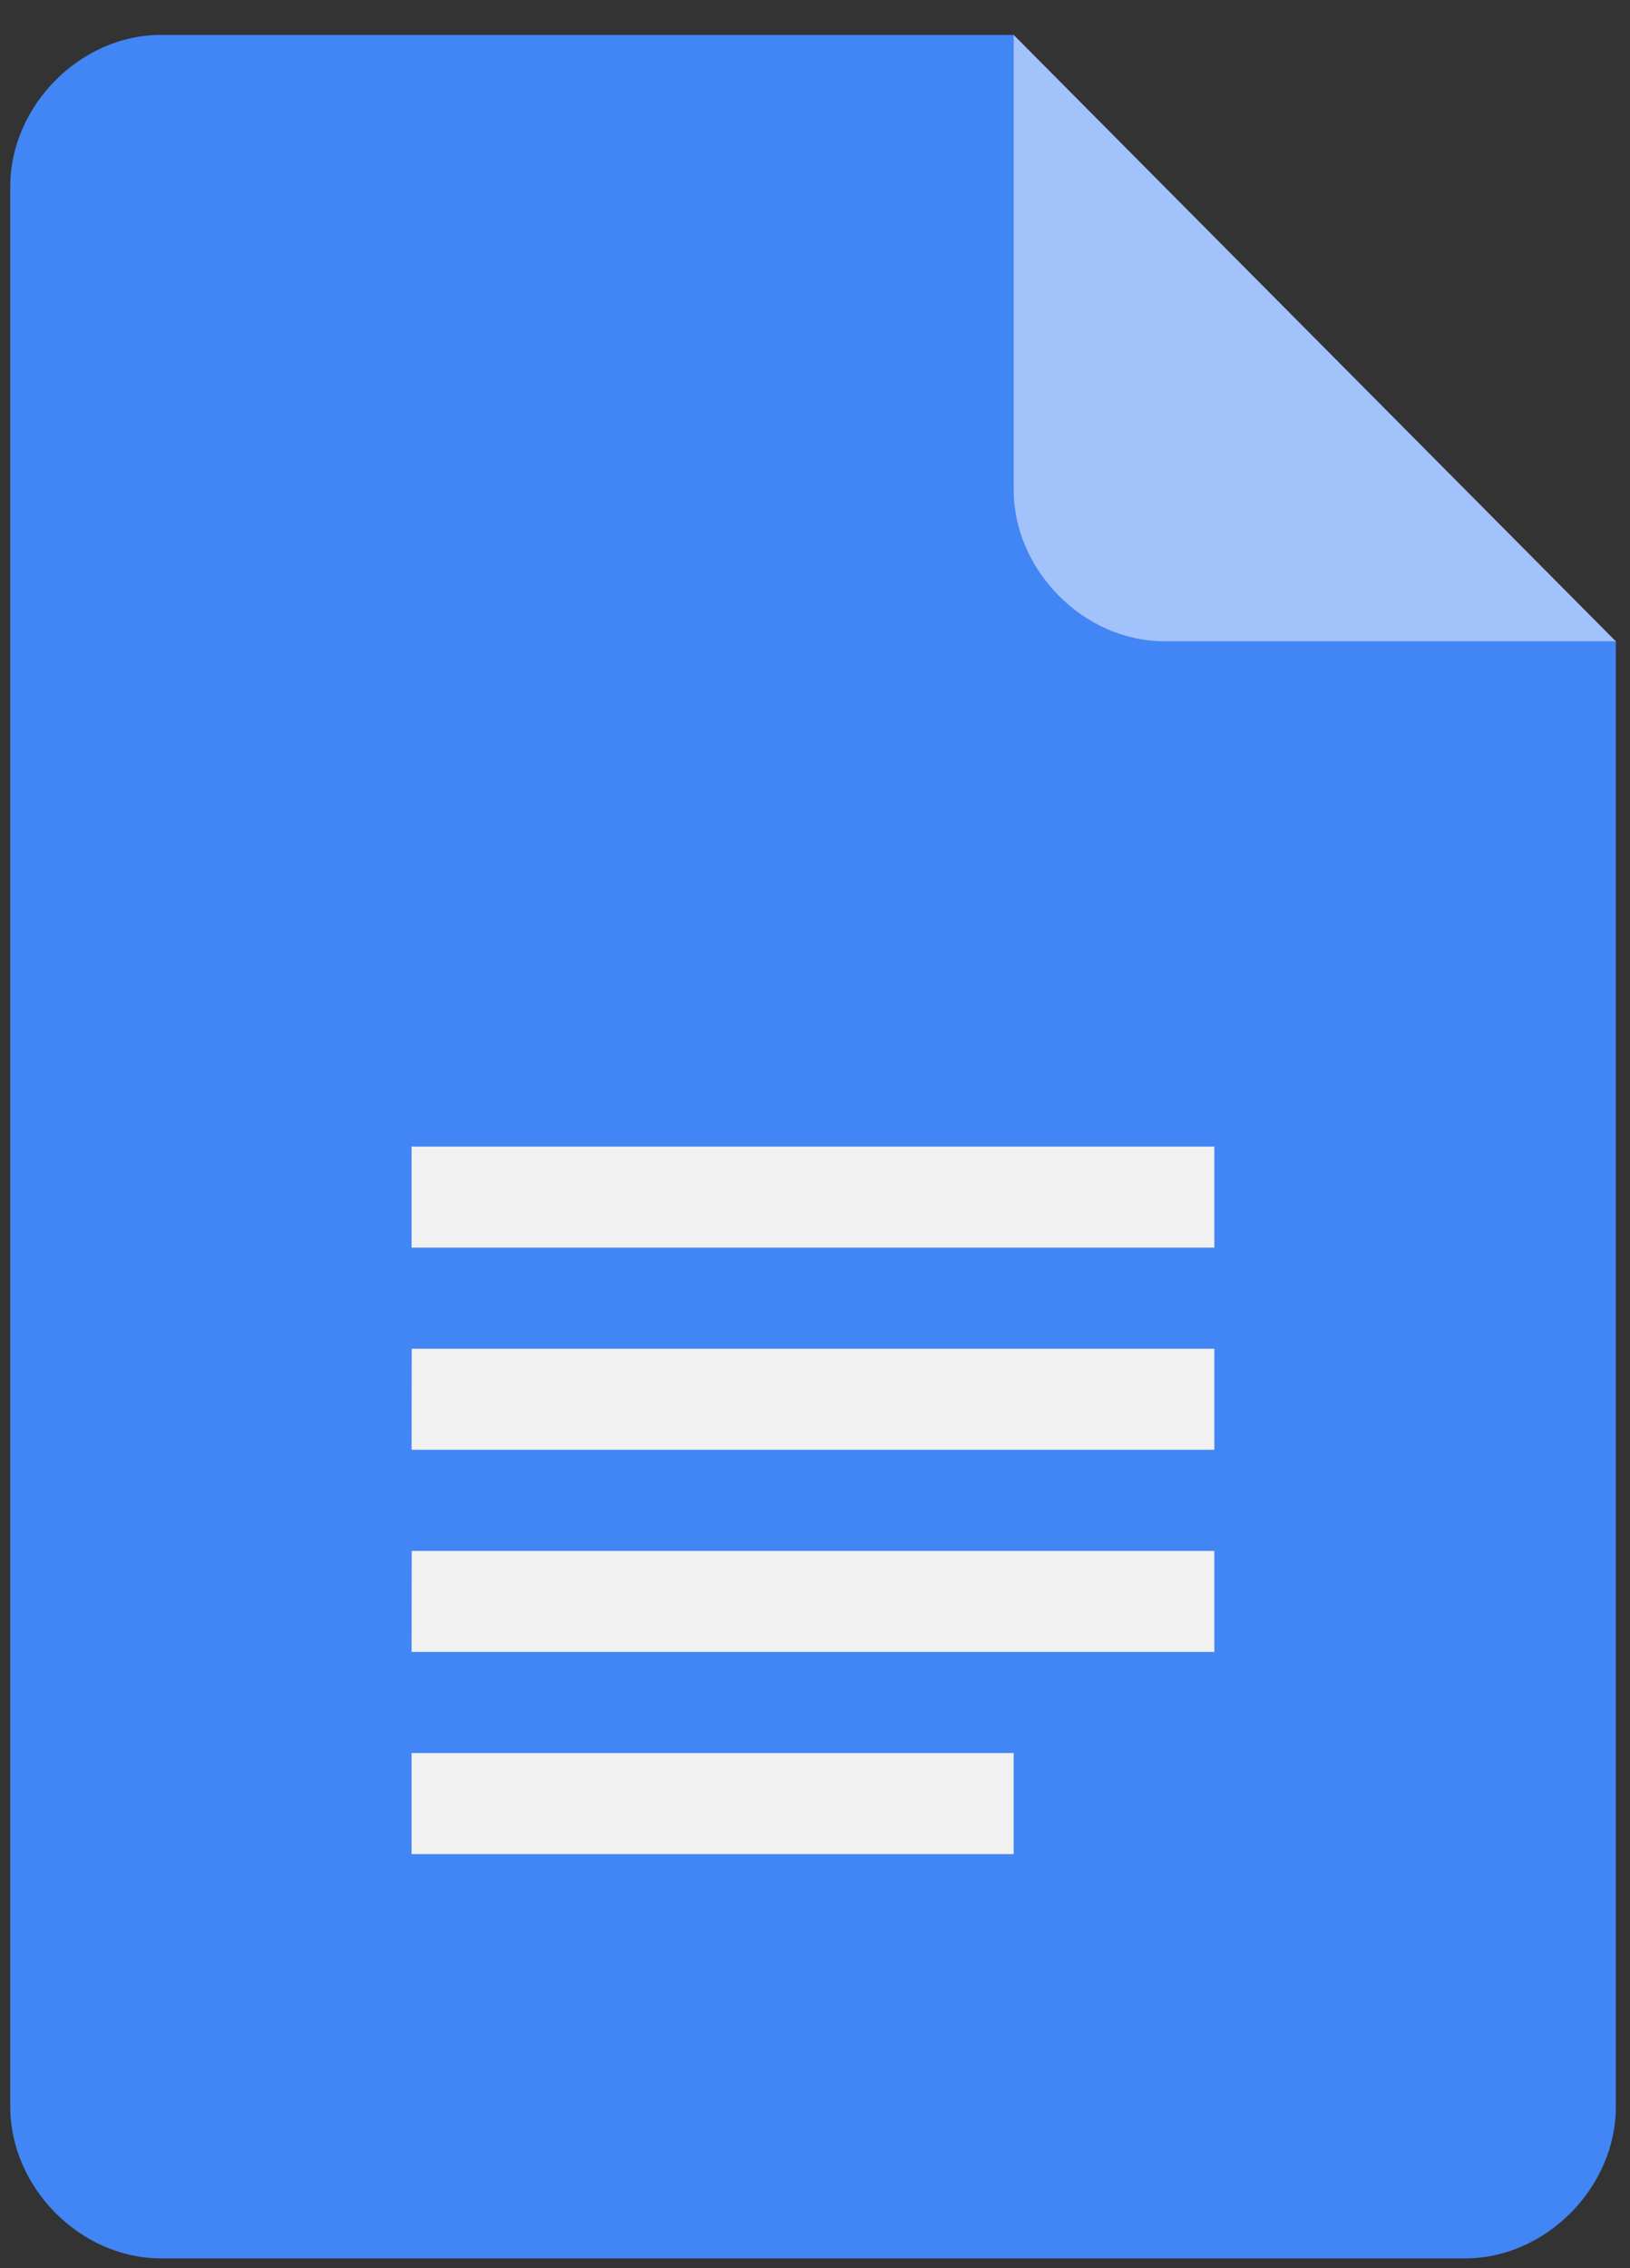
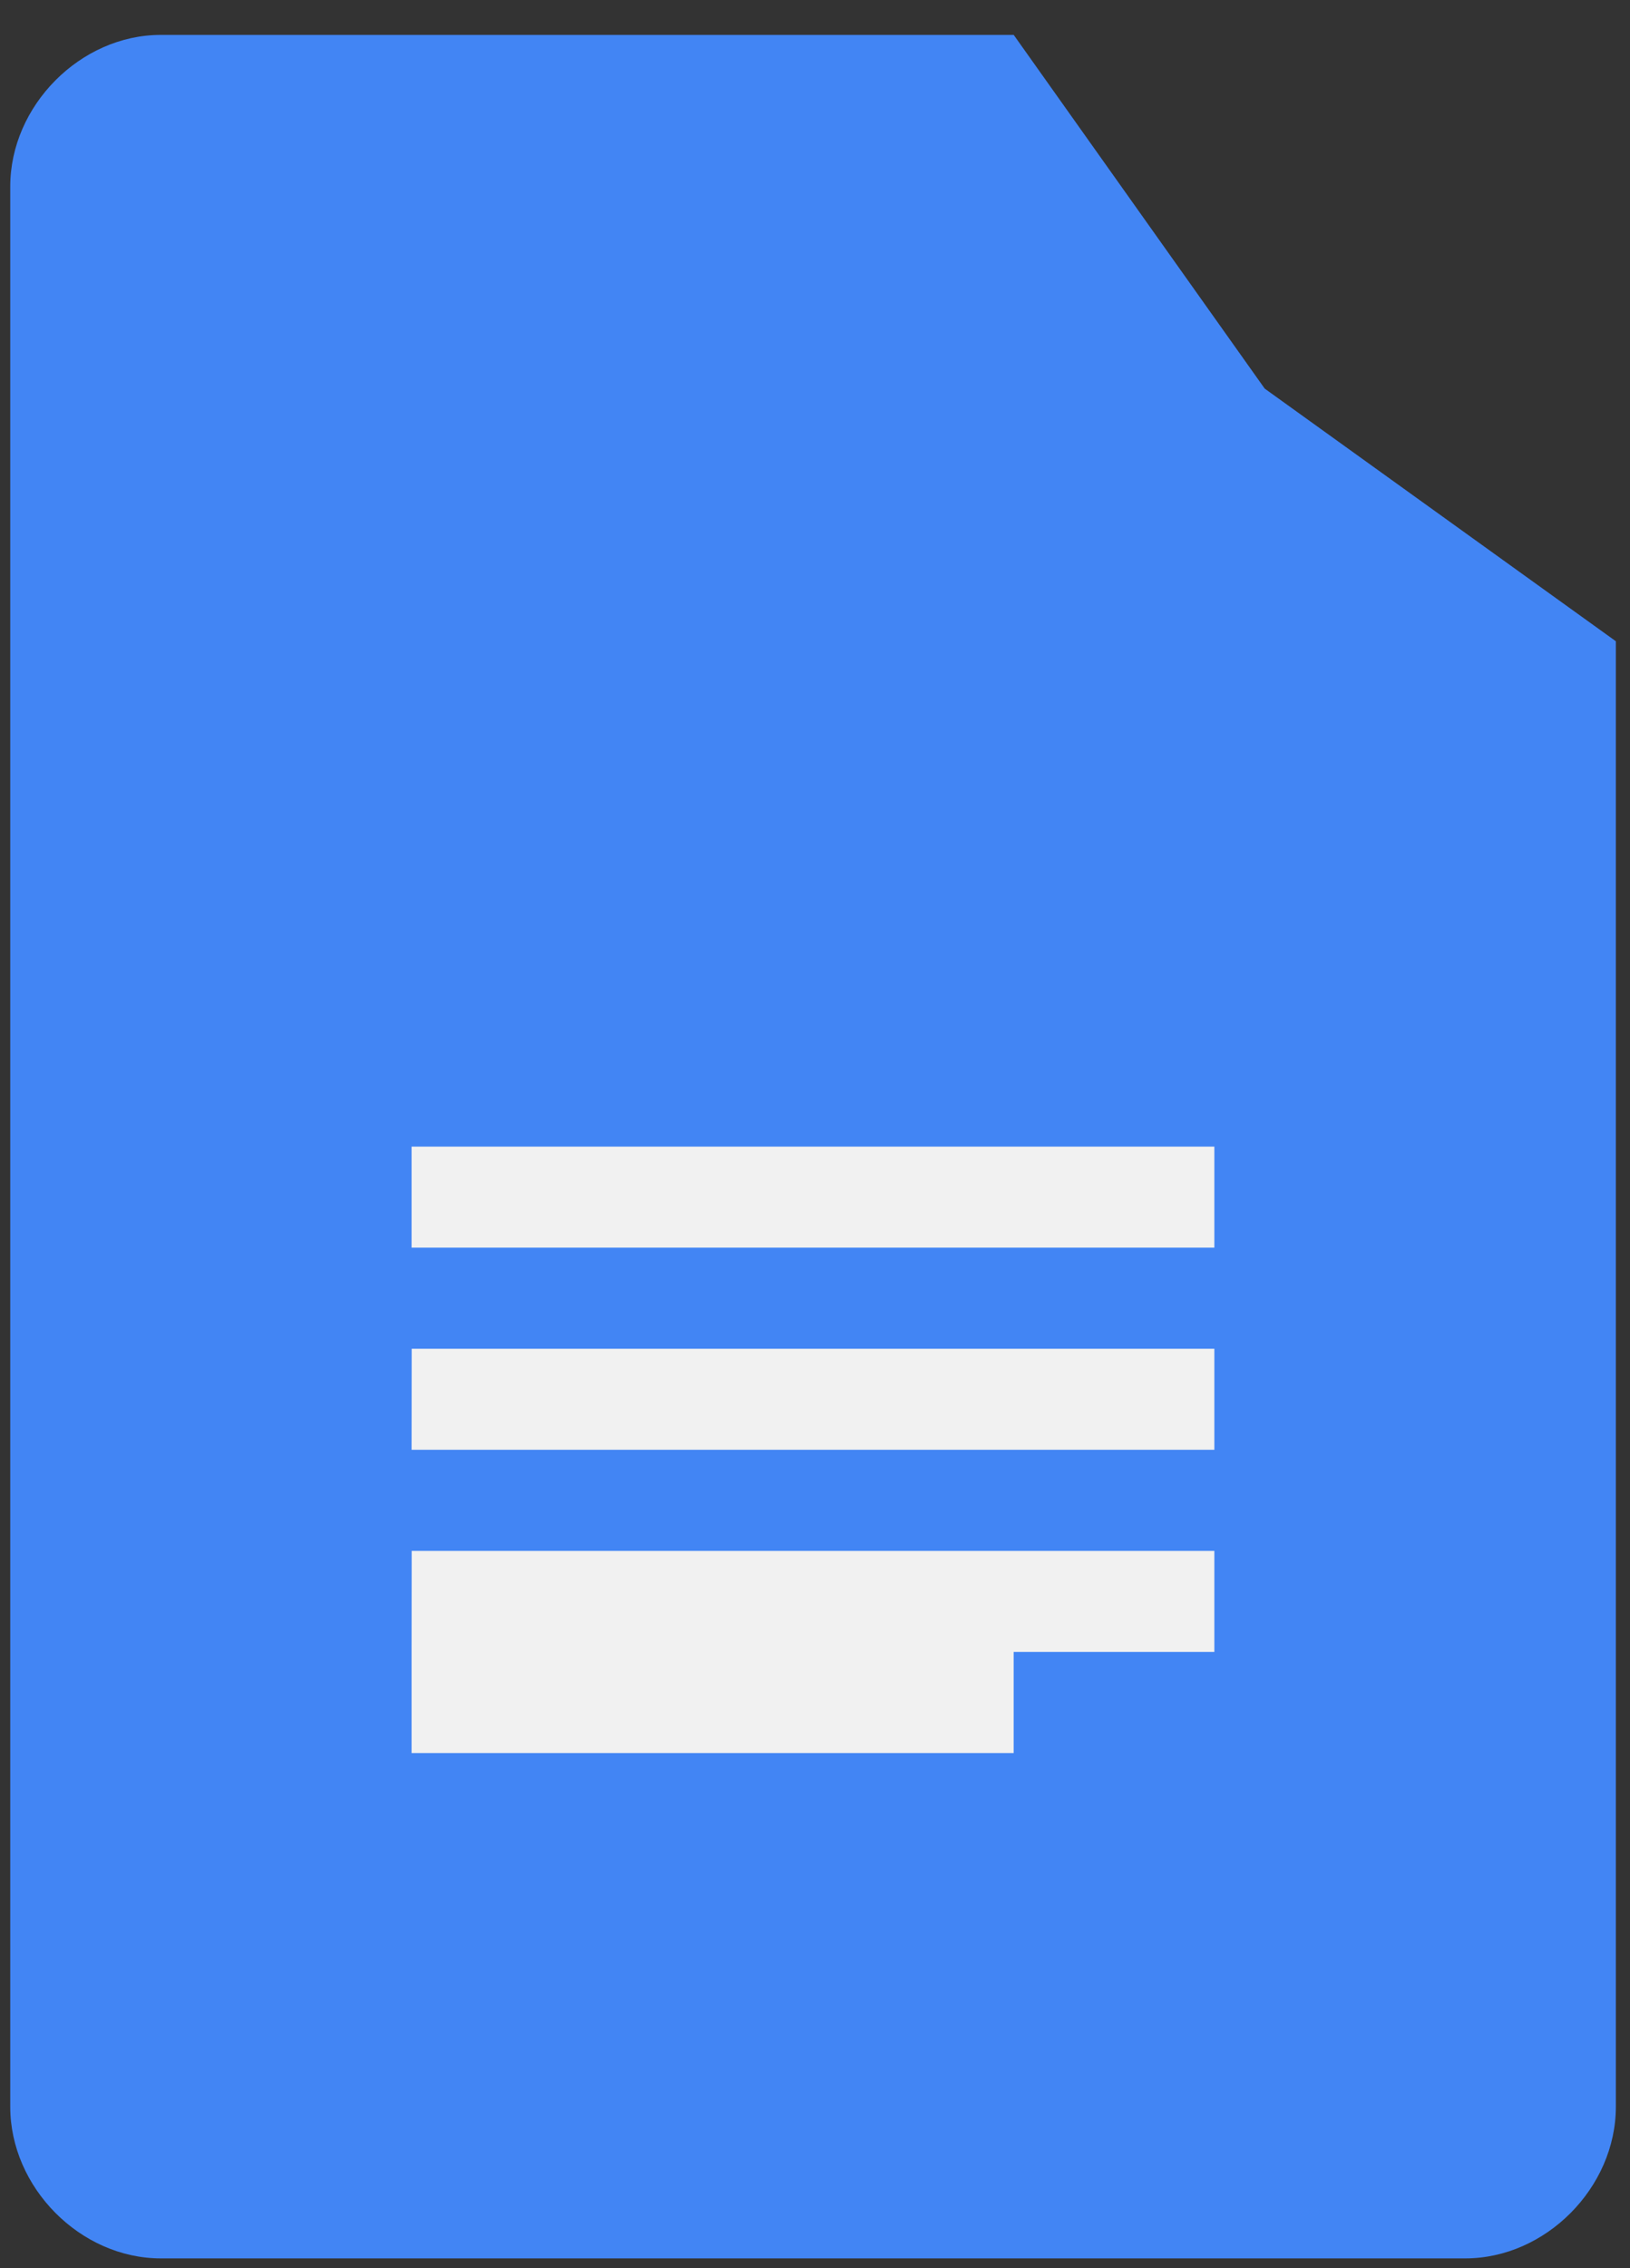
<svg xmlns="http://www.w3.org/2000/svg" width="46" height="64" viewBox="0 0 46 64" fill="none">
  <rect x="0" y="0" width="46" height="64" fill="#333333" stroke="none" />
  <g clip-path="url(#clip0_195_868)">
    <path d="M28.608 0.985H4.535C2.273 0.985 0.289 2.98 0.289 5.263V59.445C0.289 61.726 2.27 63.724 4.538 63.724H41.352C43.618 63.724 45.601 61.729 45.601 59.445V18.094L35.691 10.965L28.608 0.985Z" fill="#4285F4" />
-     <path d="M11.615 46.612H34.27V43.761H11.618L11.615 46.612ZM11.615 52.316H28.606V49.465H11.615V52.316ZM11.615 32.353V35.204H34.27V32.353H11.615ZM11.615 40.908H34.27V38.057H11.618L11.615 40.908Z" fill="#F1F1F1" />
-     <path d="M28.607 0.985V13.818C28.607 16.099 30.589 18.094 32.854 18.094H45.598L28.607 0.985Z" fill="#A1C2FA" />
+     <path d="M11.615 46.612H34.27V43.761H11.618L11.615 46.612ZH28.606V49.465H11.615V52.316ZM11.615 32.353V35.204H34.27V32.353H11.615ZM11.615 40.908H34.27V38.057H11.618L11.615 40.908Z" fill="#F1F1F1" />
  </g>
  <defs>
    <clipPath id="clip0_195_868">
      <rect width="45.31" height="62.737" fill="white" transform="translate(0.289 0.985)" />
    </clipPath>
  </defs>
</svg>